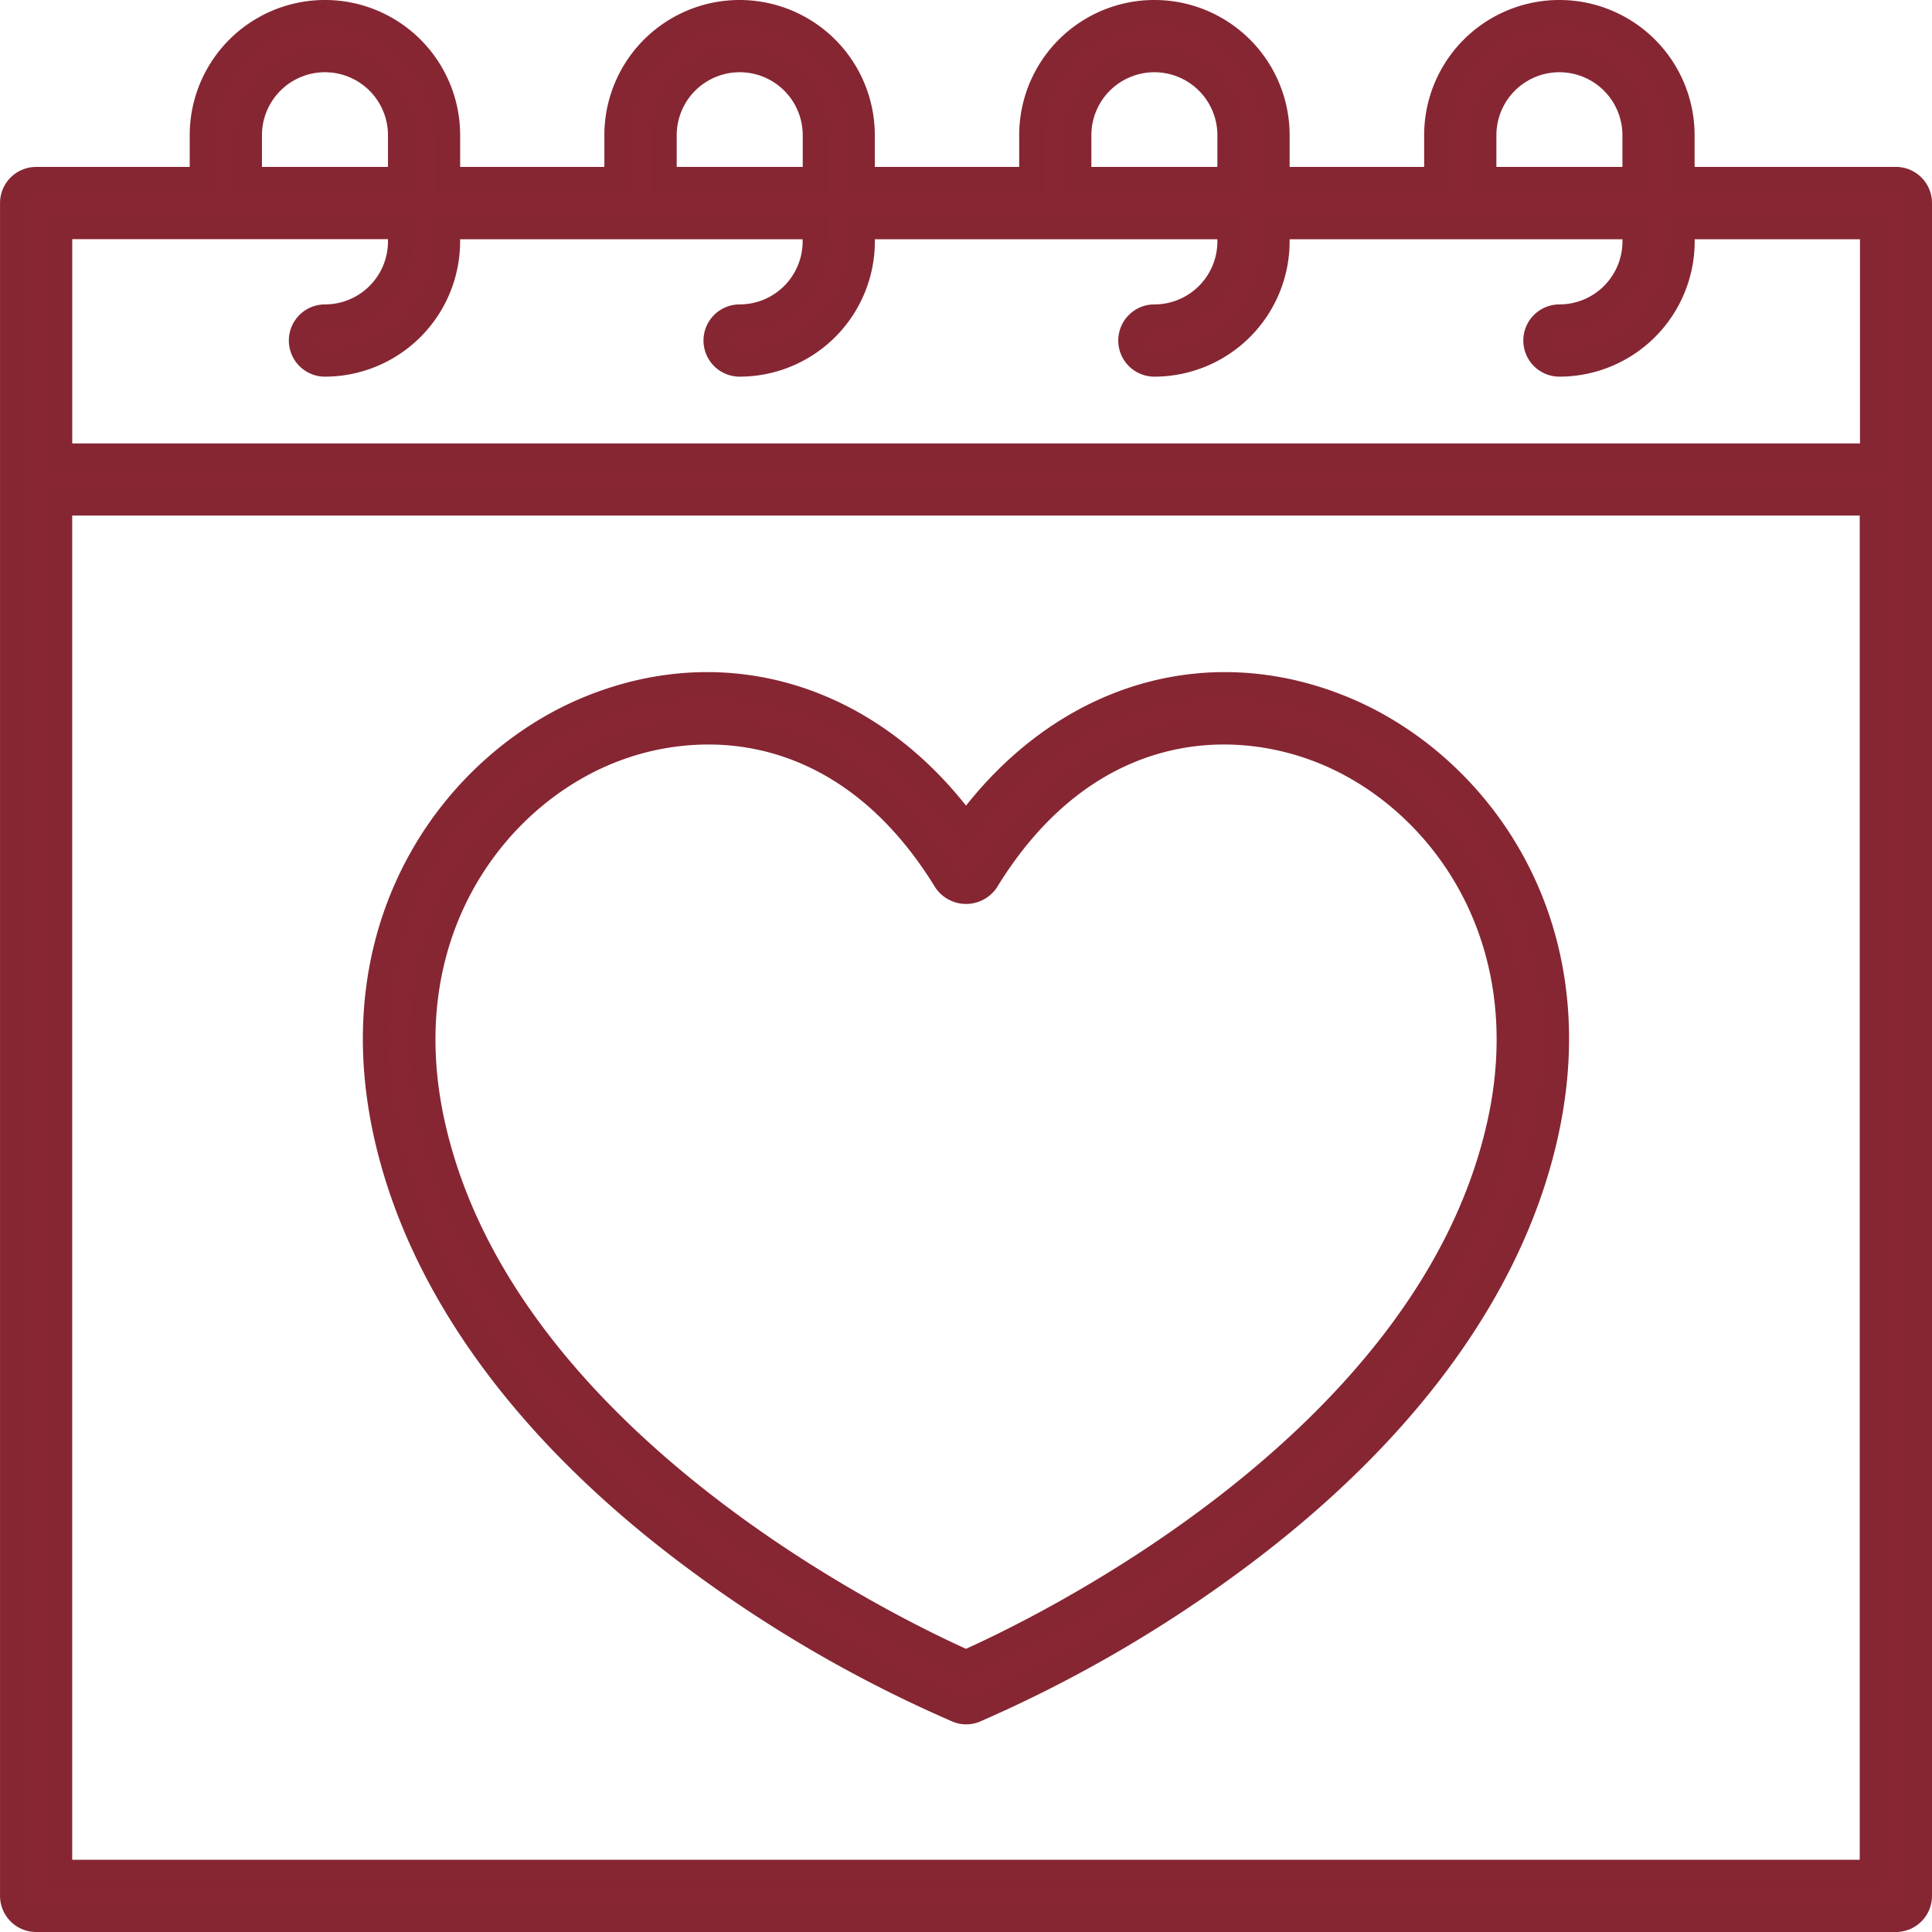
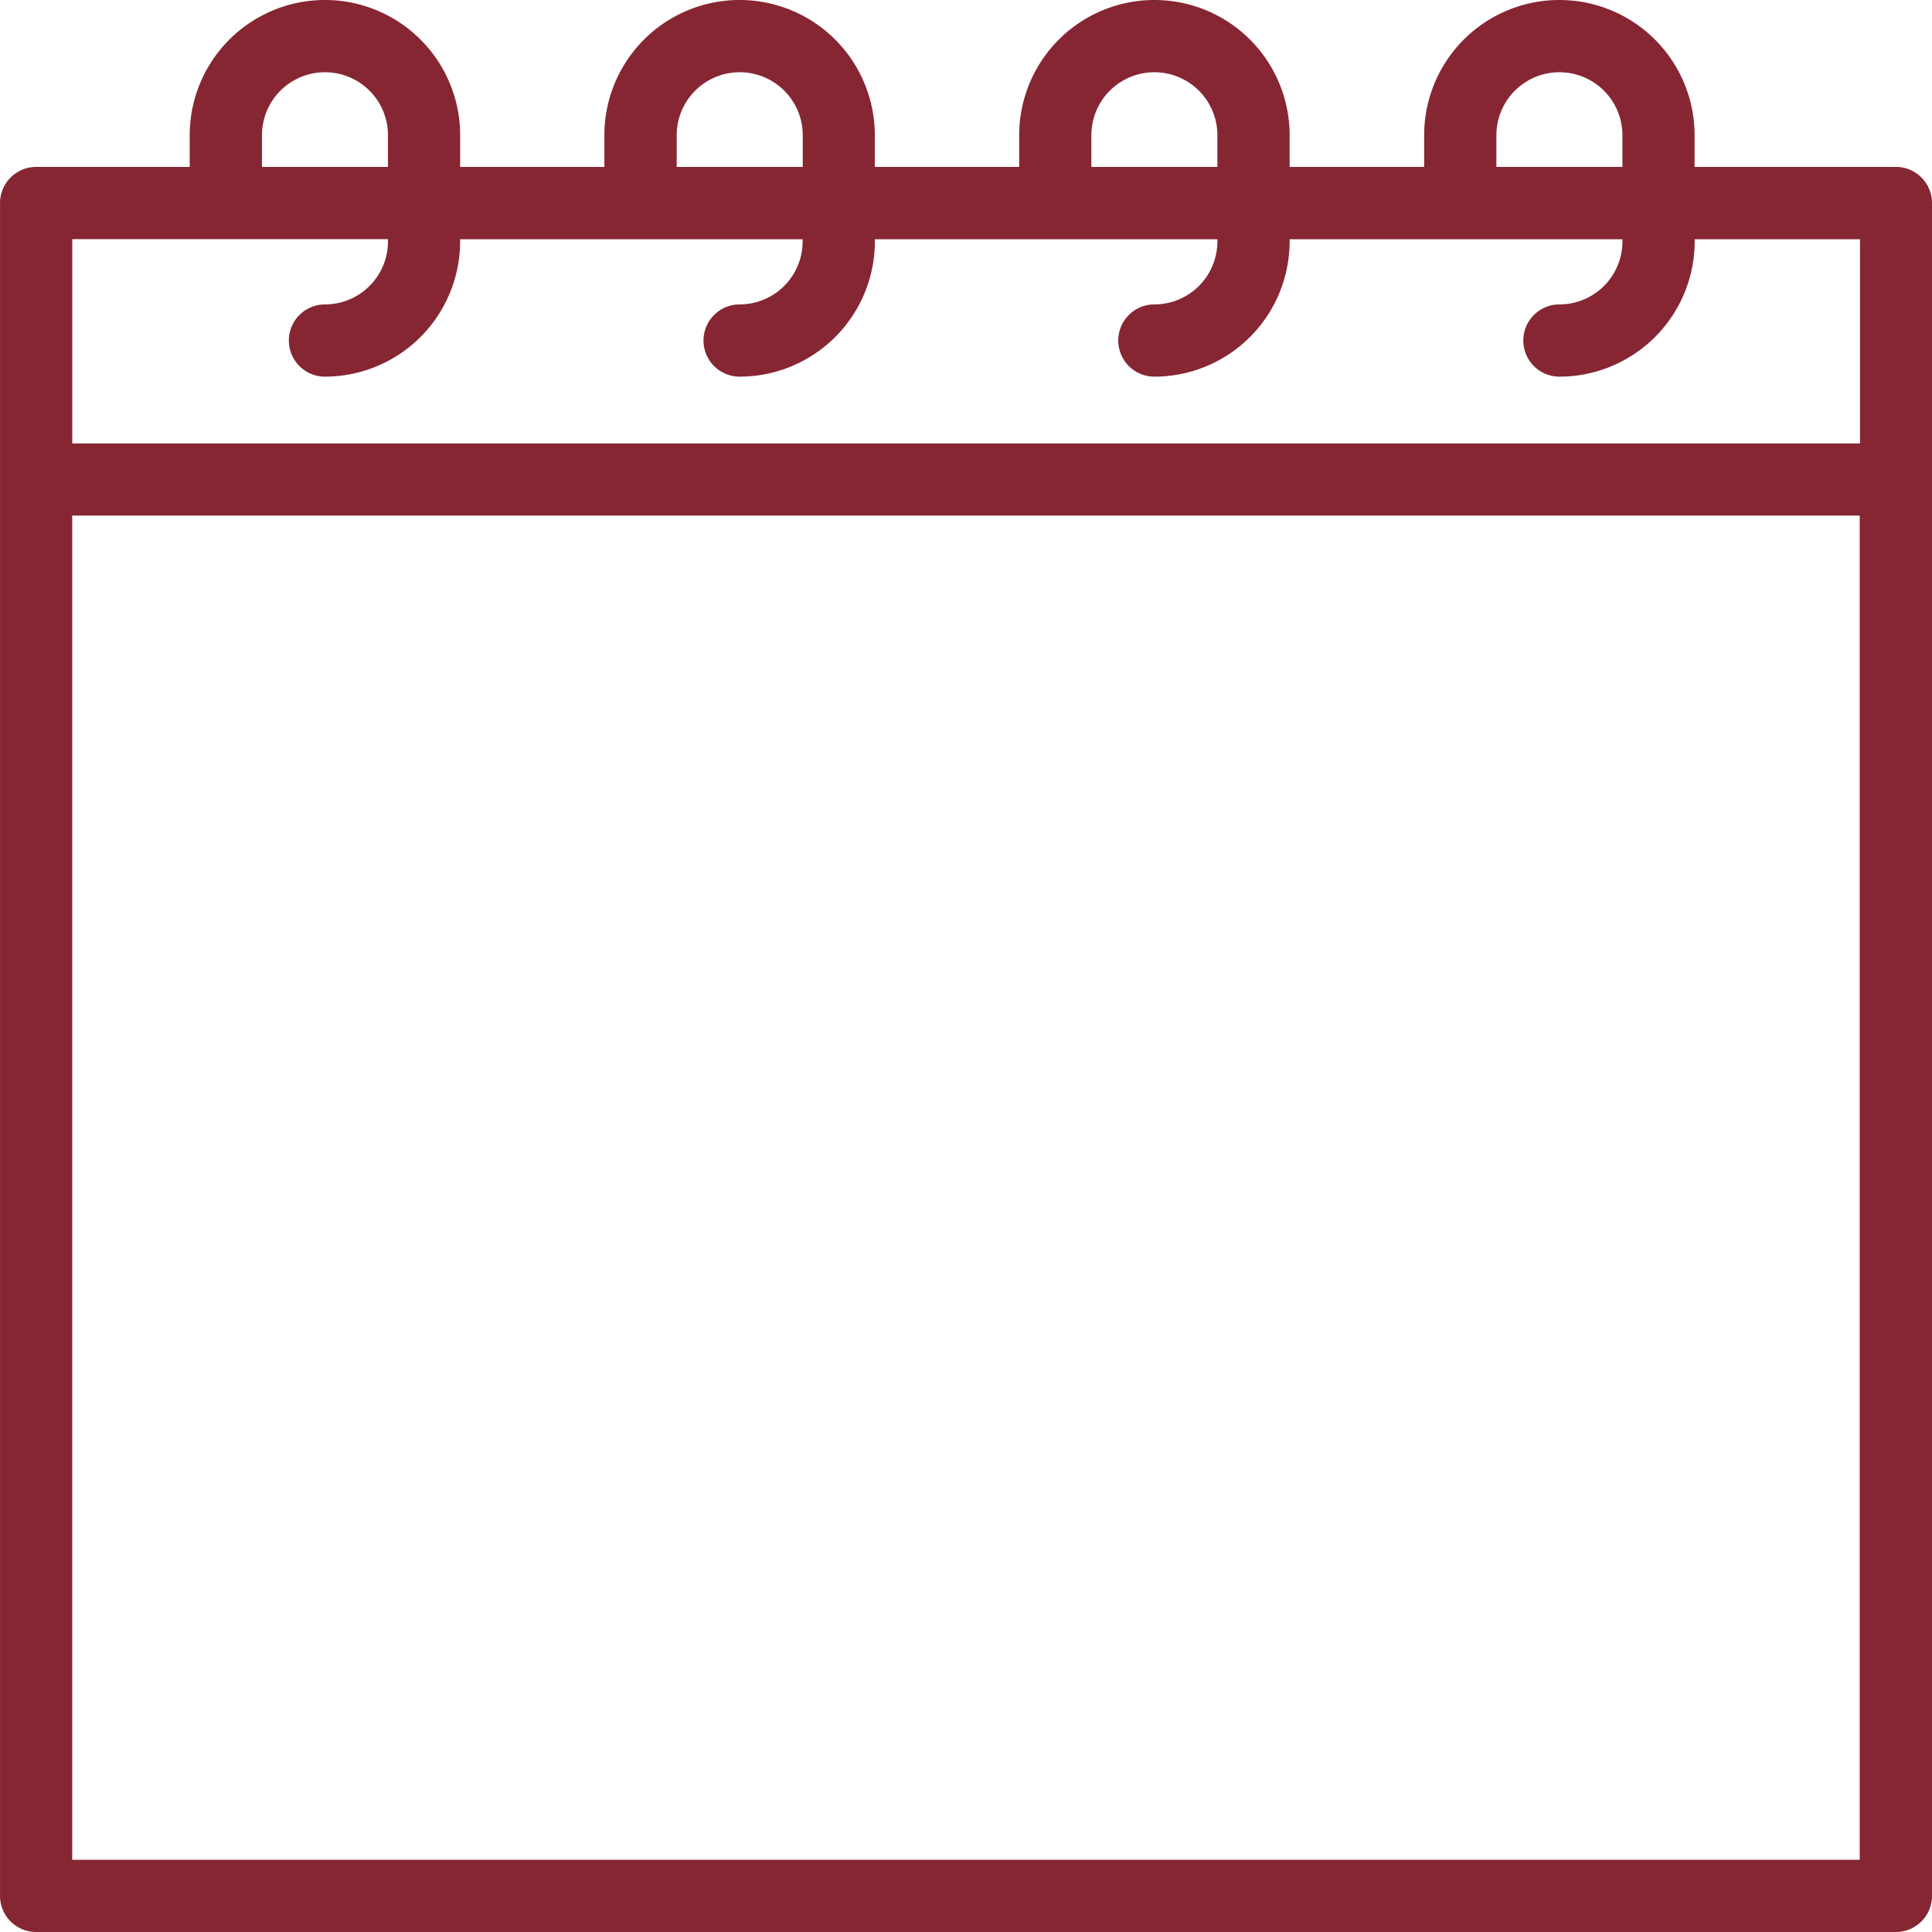
<svg xmlns="http://www.w3.org/2000/svg" width="59.024" height="59.024" viewBox="0 0 59.024 59.024">
  <g id="np_social-calendar_3278834_882633" transform="translate(-9.625 -9.625)">
    <path id="Path_2393" data-name="Path 2393" d="M67.546,15.1H61.021V13.756a3.756,3.756,0,1,0-7.512,0V15.1h-4.86V13.756a3.756,3.756,0,0,0-7.512,0l0,1.343H35.976V13.756a3.756,3.756,0,0,0-7.512,0V15.1H23.308V13.756a3.756,3.756,0,1,0-7.512,0V15.1H10.729a.728.728,0,0,0-.728.728V67.546a.728.728,0,0,0,.728.728H67.546a.728.728,0,0,0,.728-.728V15.827a.728.728,0,0,0-.728-.728Zm-12.58-1.343a2.3,2.3,0,0,1,4.6,0V15.1h-4.6Zm-12.374,0a2.3,2.3,0,1,1,4.6,0l0,1.343h-4.6Zm-12.668,0a2.3,2.3,0,1,1,4.6,0V15.1h-4.6Zm-12.671,0a2.3,2.3,0,1,1,4.6,0V15.1h-4.6Zm4.6,2.8V17a2.3,2.3,0,0,1-2.3,2.3.728.728,0,0,0,0,1.457A3.76,3.76,0,0,0,23.307,17v-.441H34.521V17a2.3,2.3,0,0,1-2.3,2.3.728.728,0,1,0,0,1.457A3.76,3.76,0,0,0,35.978,17v-.441H47.192V17a2.3,2.3,0,0,1-2.3,2.3.728.728,0,1,0,0,1.457A3.76,3.76,0,0,0,48.649,17v-.441H59.567V17a2.3,2.3,0,0,1-2.3,2.3.728.728,0,1,0,0,1.457A3.76,3.76,0,0,0,61.024,17l0-.441h5.8v6.988H11.457V16.556ZM11.456,66.817V25h55.36V66.817Z" fill="#882633" stroke="#862633" stroke-width="0.75" />
-     <path id="Path_2394" data-name="Path 2394" d="M54.764,38.91c-4.223-1.721-8.63-.307-11.492,3.6-2.862-3.907-7.273-5.321-11.5-3.6-4.055,1.653-7.723,6.465-6.2,13.123,1.078,4.718,4.442,9.242,9.726,13.083A40.133,40.133,0,0,0,43,69.527a.667.667,0,0,0,.276.057.688.688,0,0,0,.273-.054,40.438,40.438,0,0,0,7.691-4.41c5.284-3.844,8.647-8.368,9.726-13.083,1.528-6.661-2.143-11.473-6.2-13.126Zm4.78,12.8c-2.236,9.774-14.292,15.476-16.273,16.352C41.291,67.184,29.234,61.482,27,51.708c-1.334-5.83,1.827-10.022,5.329-11.45a8.121,8.121,0,0,1,3.067-.609c2.493,0,5.207,1.2,7.256,4.547a.758.758,0,0,0,1.243,0c2.942-4.806,7.262-5.187,10.323-3.938,3.5,1.428,6.661,5.62,5.327,11.45Z" transform="translate(-4.134 -7.654)" fill="#882633" stroke="#862633" stroke-width="0.75" />
  </g>
</svg>